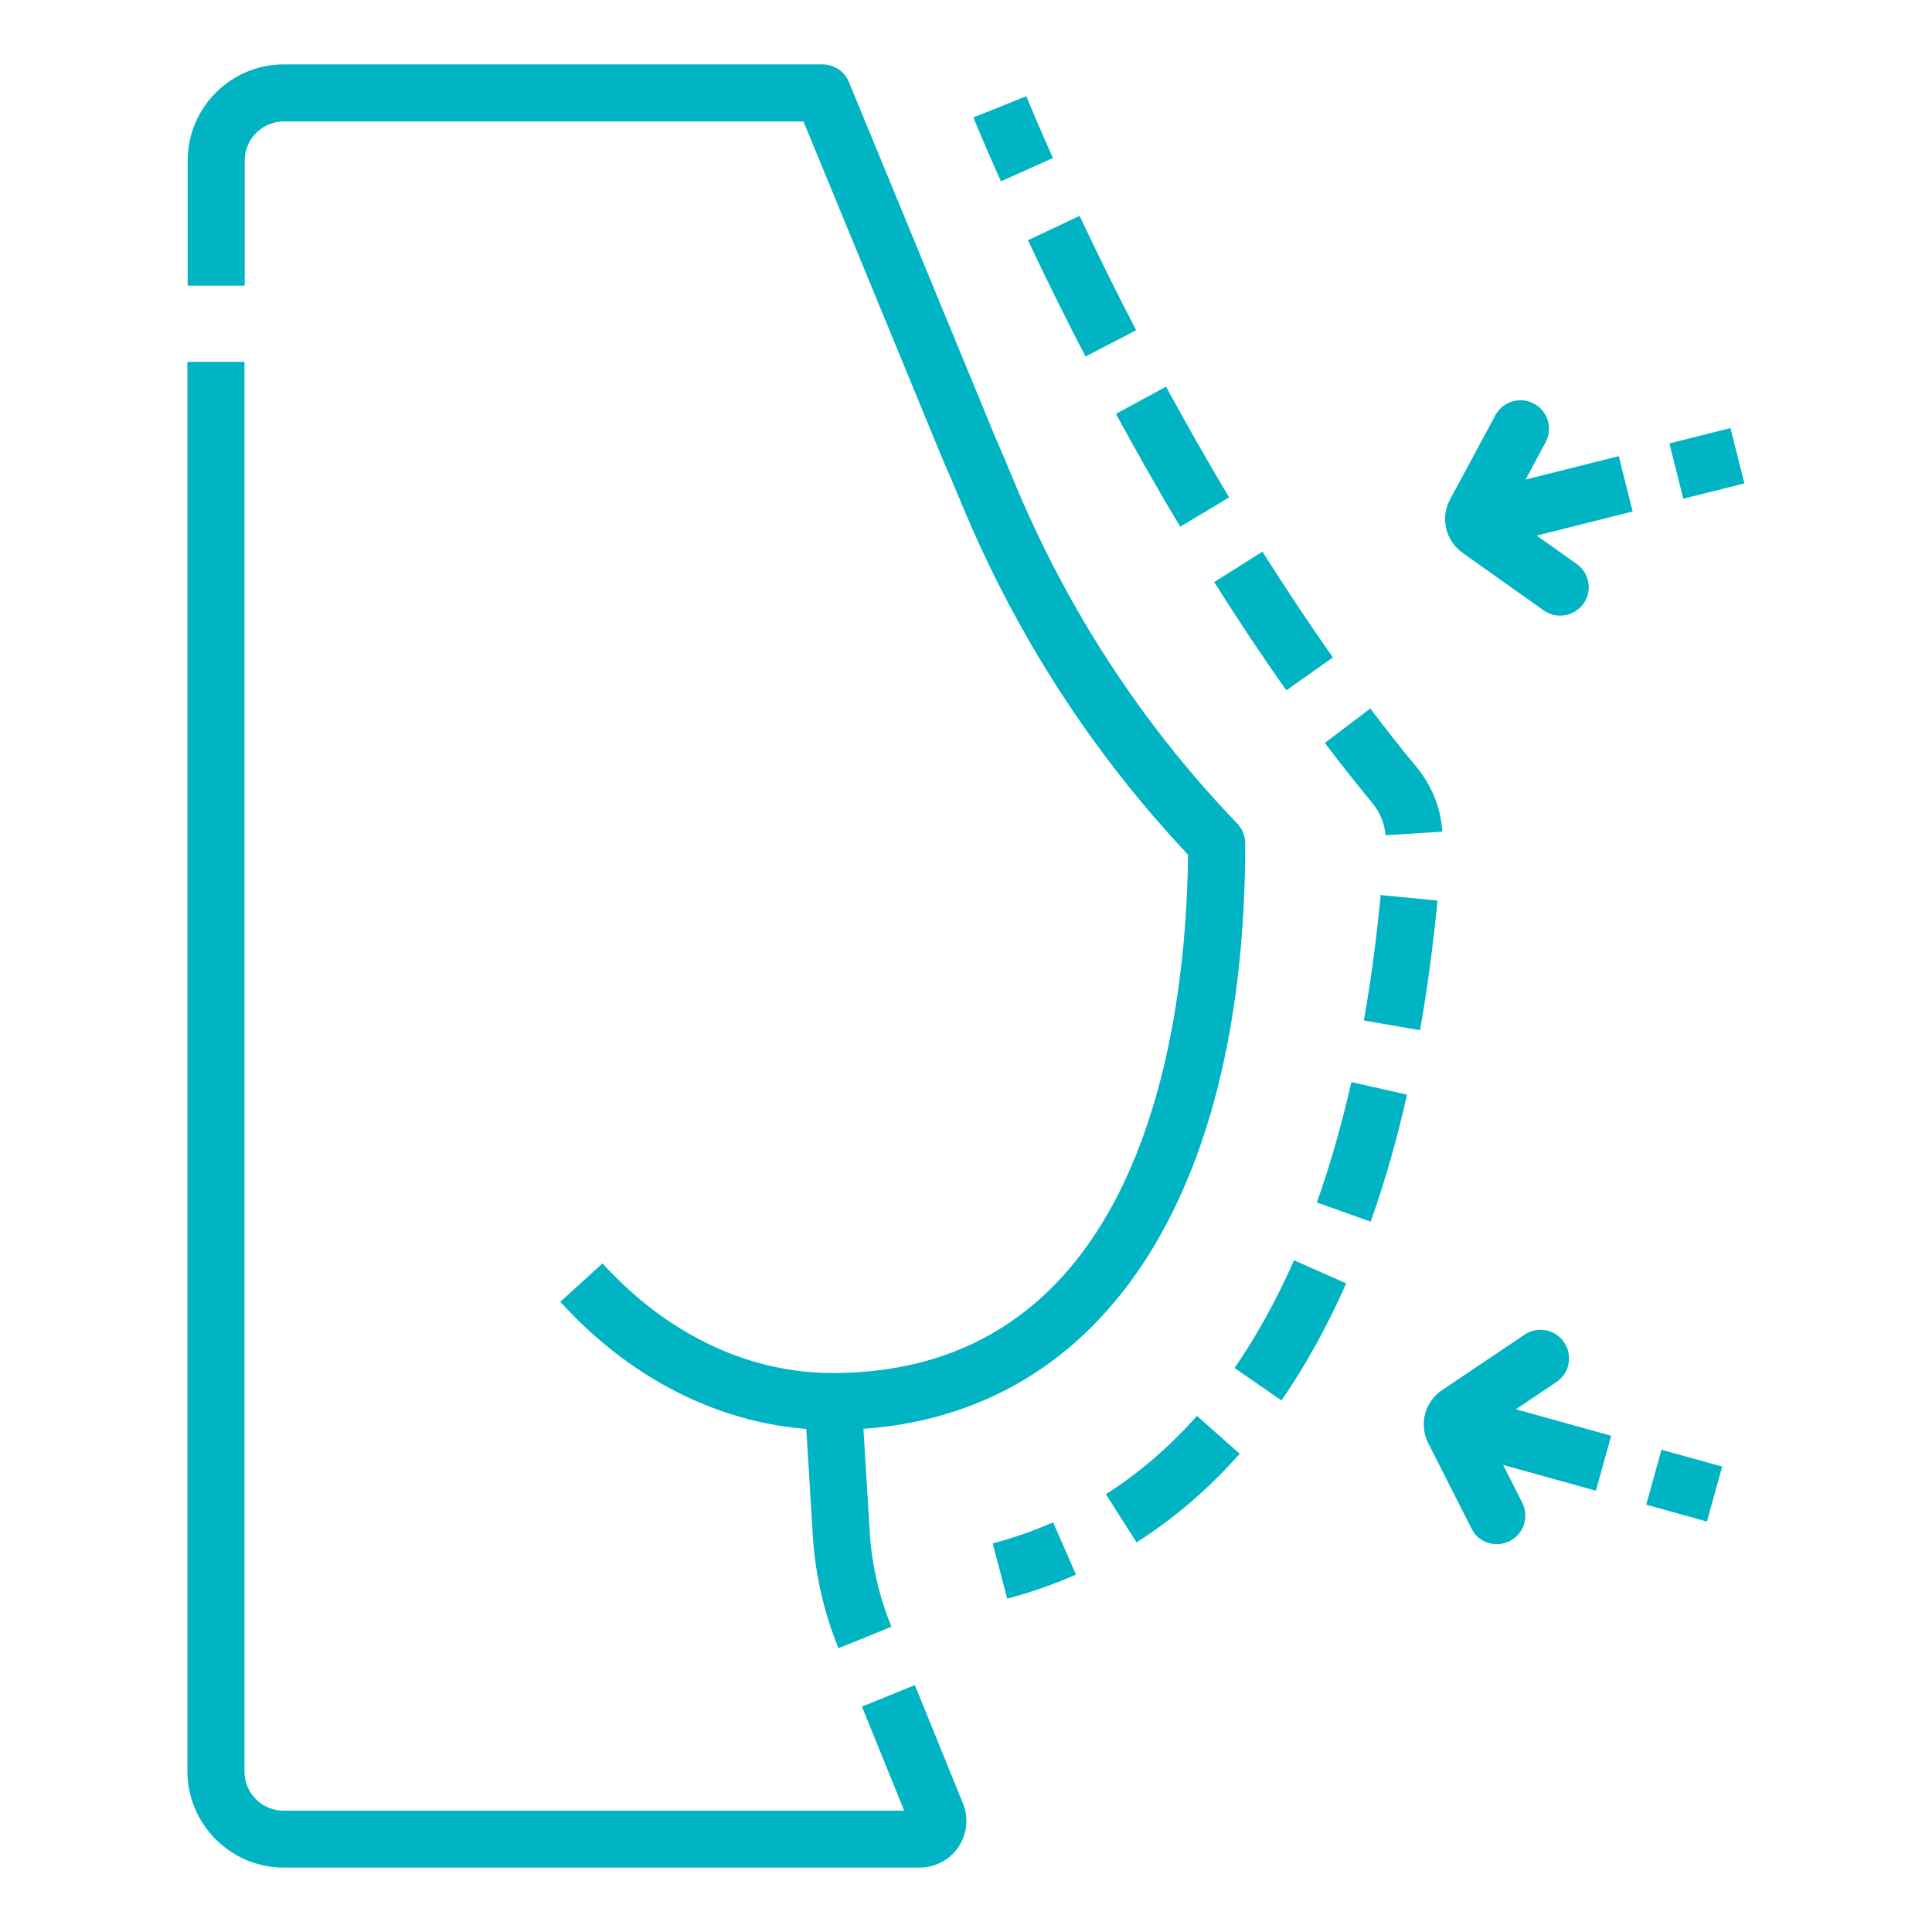
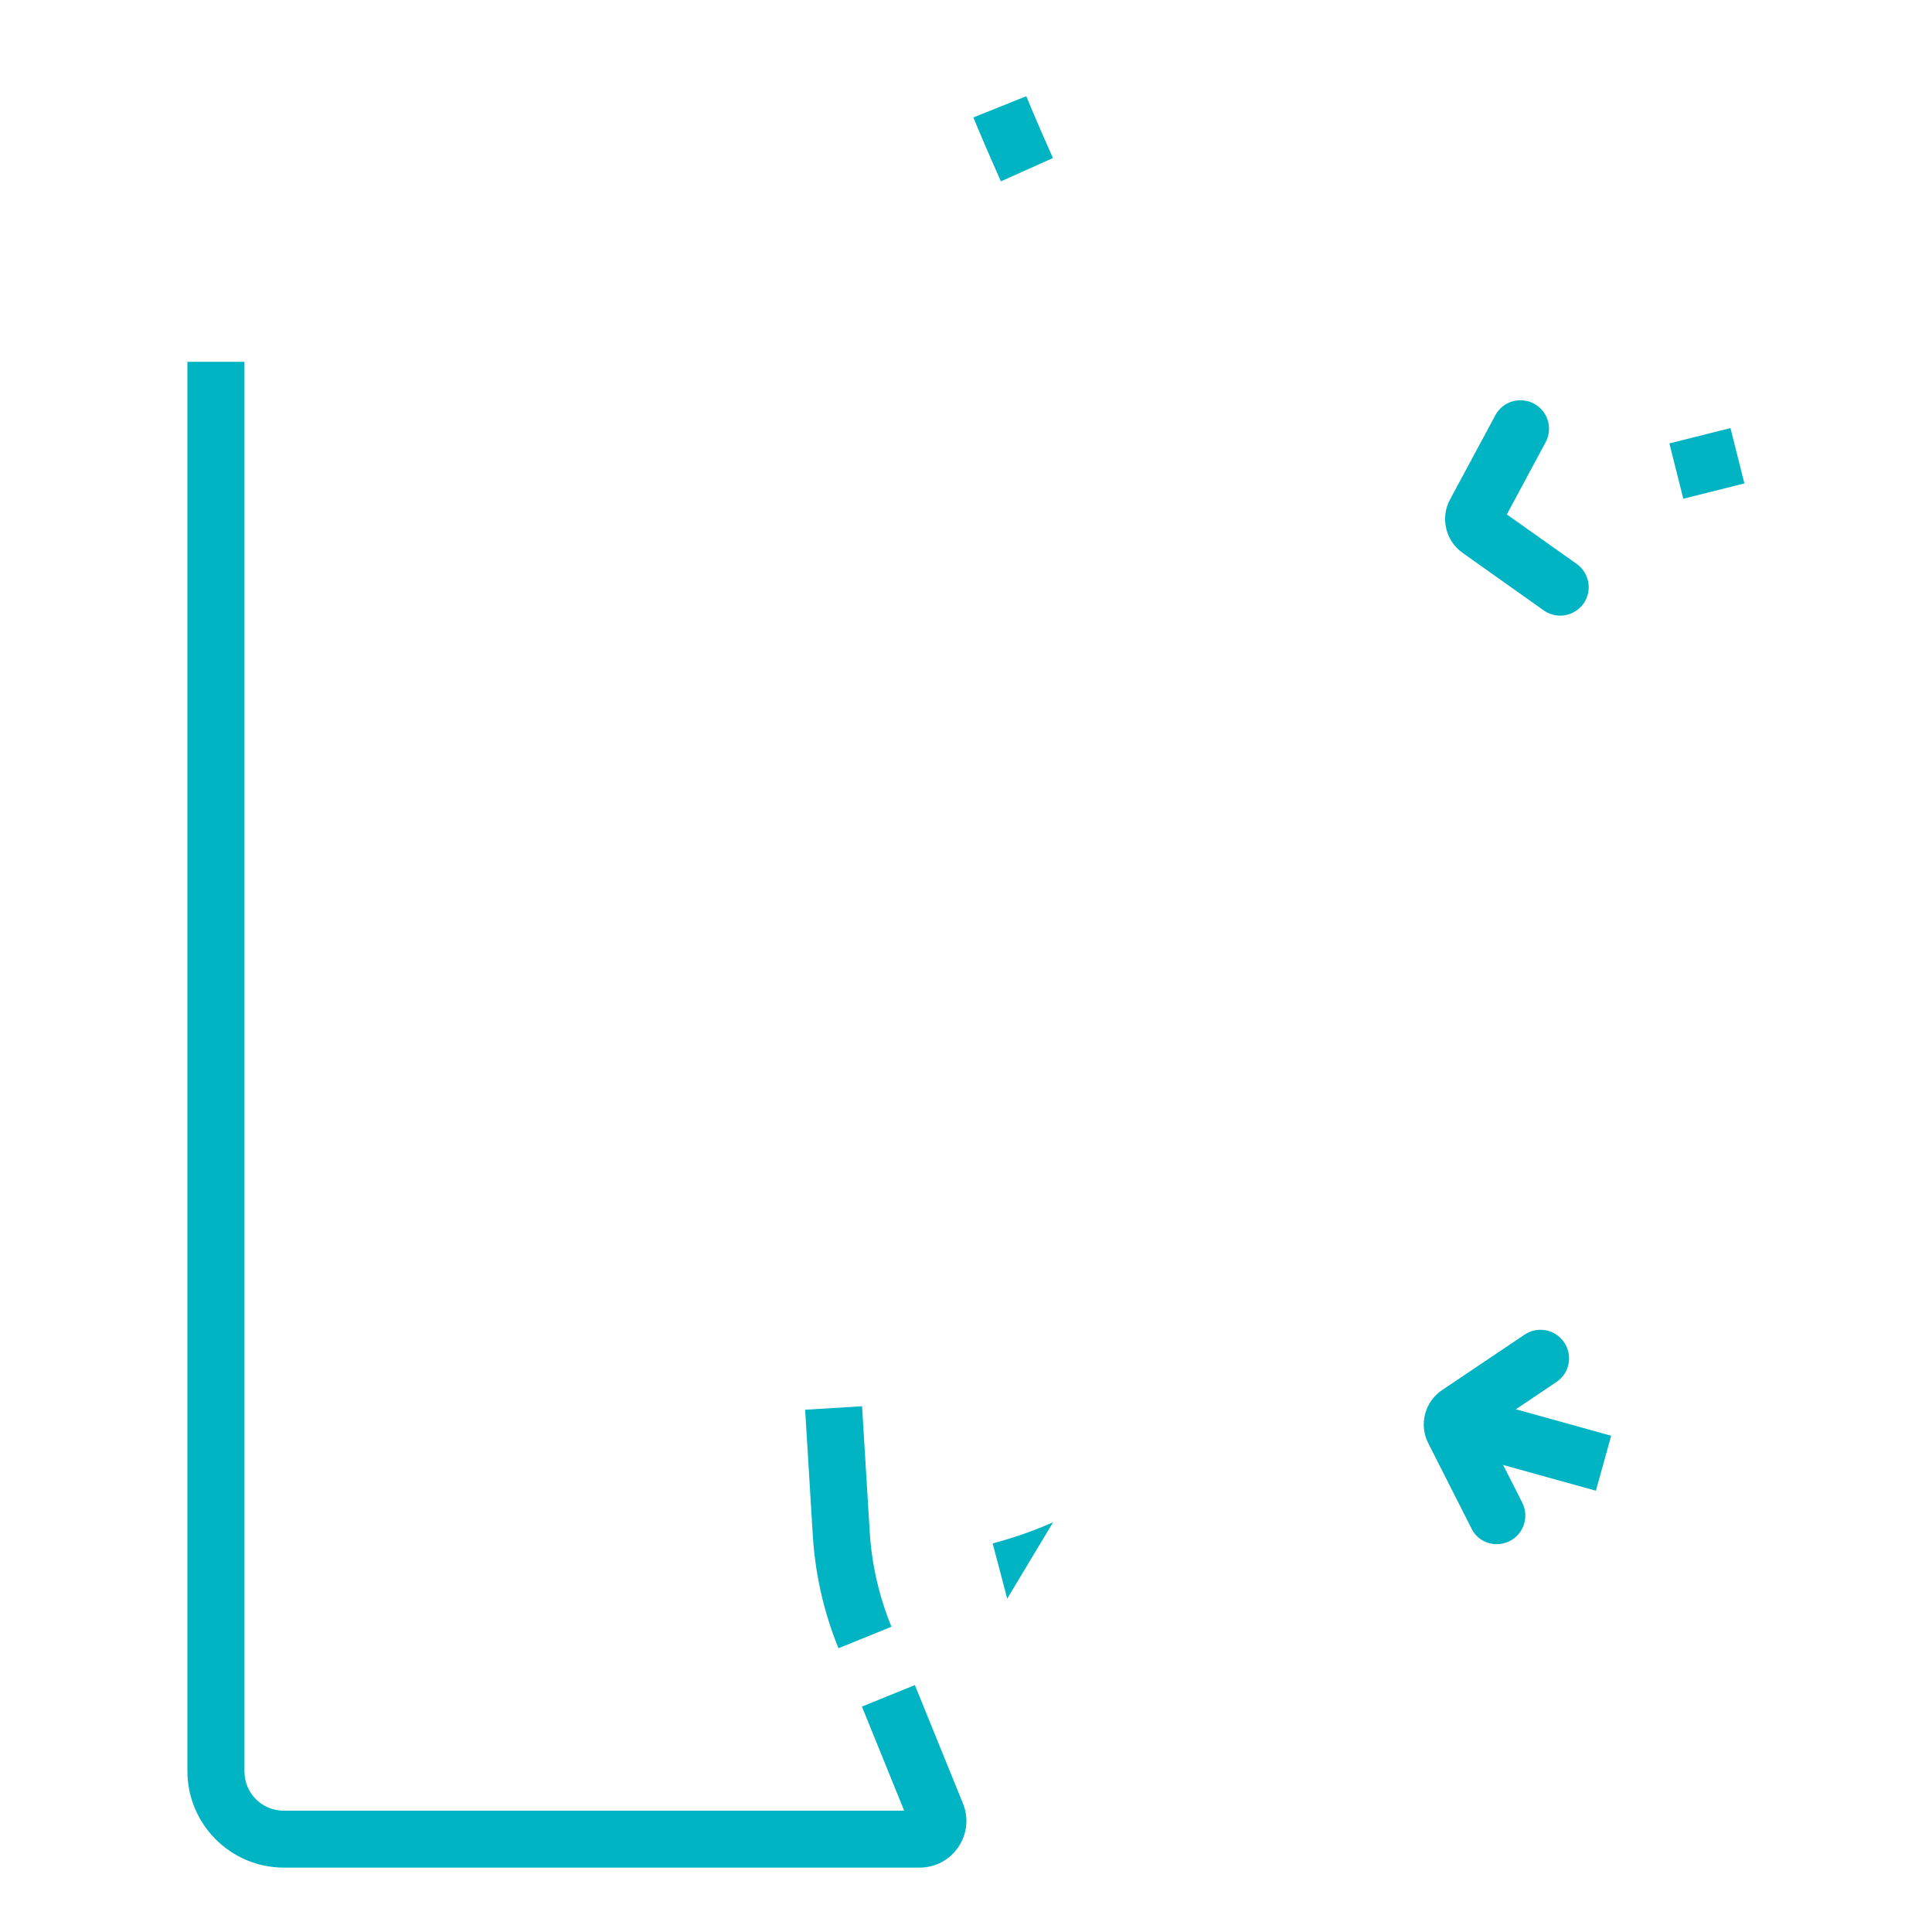
<svg xmlns="http://www.w3.org/2000/svg" width="150" height="150" viewBox="0 0 150 150" fill="none">
  <path d="M65.1 127.97L69.21 126.3C68.24 123.92 67.67 121.41 67.52 118.85L66.93 109.18L62.51 109.45L63.1 119.12C63.28 122.17 63.95 125.15 65.1 127.97Z" fill="#00B4C4" />
  <path d="M22.03 145H71.4C72.61 145 73.74 144.4 74.41 143.4C75.09 142.4 75.22 141.13 74.76 140.01L71.03 130.83L66.92 132.5L70.2 140.58H22.02C20.34 140.58 18.98 139.22 18.98 137.54V28.09H14.55V137.53C14.56 141.65 17.92 145 22.03 145Z" fill="#00B4C4" />
-   <path d="M64.62 111.02C84.69 111.02 96.68 93.99 96.68 65.47C96.68 64.9 96.46 64.35 96.06 63.94C88.66 56.24 82.83 47.28 78.71 37.33C78.19 36.06 77.71 34.93 77.3 34.01L65.91 6.37C65.57 5.54 64.76 5 63.86 5H22.04C17.92 5 14.57 8.35 14.57 12.47V22.18H19V12.47C19 10.79 20.36 9.43 22.04 9.43H62.38L73.23 35.76C73.65 36.71 74.12 37.8 74.62 39.02C78.83 49.21 84.75 58.4 92.24 66.36C92.11 79.15 88.98 106.6 64.62 106.6C58.1 106.6 51.77 103.58 46.78 98.09L43.5 101.07C49.33 107.49 56.83 111.02 64.62 111.02Z" fill="#00B4C4" />
  <path d="M77.71 14.08L81.75 12.27C80.41 9.27 79.69 7.49 79.68 7.47L75.57 9.12C75.58 9.13 76.32 10.97 77.71 14.08Z" fill="#00B4C4" />
-   <path d="M88.24 119.75C91.15 117.9 93.85 115.58 96.25 112.87L92.93 109.93C90.8 112.34 88.42 114.38 85.86 116.01L88.24 119.75ZM99.49 108.73C101.36 106.03 103.05 102.97 104.52 99.64L100.47 97.85C99.11 100.92 97.56 103.74 95.85 106.21L99.49 108.73ZM106.42 94.85C107.51 91.79 108.46 88.47 109.24 84.99L104.92 84.01C104.17 87.32 103.27 90.46 102.24 93.36L106.42 94.85ZM110.25 79.99C110.81 76.84 111.25 73.54 111.61 69.92L107.2 69.49C106.85 73 106.43 76.19 105.89 79.23L110.25 79.99ZM107.56 64.85L111.98 64.57C111.87 62.74 111.17 61 109.97 59.54C108.78 58.11 107.58 56.58 106.39 55.01L102.86 57.68C104.09 59.31 105.34 60.88 106.56 62.36C107.16 63.1 107.51 63.95 107.56 64.85ZM99.87 53.6L103.49 51.04C101.66 48.46 99.82 45.69 98.02 42.83L94.27 45.19C96.11 48.12 98 50.95 99.87 53.6ZM91.63 40.89L95.43 38.62C93.78 35.87 92.14 32.97 90.53 30.02L86.64 32.13C88.27 35.14 89.95 38.09 91.63 40.89ZM84.28 27.68L88.21 25.64C86.69 22.71 85.21 19.72 83.82 16.76L79.81 18.65C81.23 21.67 82.73 24.7 84.28 27.68Z" fill="#00B4C4" />
-   <path d="M78.2 124.12C80.04 123.63 81.84 123 83.54 122.25L81.76 118.19C80.27 118.85 78.69 119.4 77.07 119.83L78.2 124.12Z" fill="#00B4C4" />
+   <path d="M78.2 124.12L81.76 118.19C80.27 118.85 78.69 119.4 77.07 119.83L78.2 124.12Z" fill="#00B4C4" />
  <path d="M113.057 108.129L125.091 111.471L123.905 115.739L111.871 112.397L113.057 108.129Z" fill="#00B4C4" />
-   <path d="M128.998 112.556L133.71 113.864L132.524 118.133L127.813 116.824L128.998 112.556Z" fill="#00B4C4" />
  <path d="M116.21 119.89C116.55 119.89 116.89 119.81 117.21 119.65C118.3 119.1 118.74 117.77 118.19 116.67L115.32 111.01L120.84 107.3C121.86 106.62 122.13 105.24 121.44 104.22C120.76 103.21 119.38 102.94 118.37 103.62L111.96 107.93C110.62 108.83 110.15 110.6 110.89 112.05L114.25 118.68C114.62 119.45 115.4 119.89 116.21 119.89Z" fill="#00B4C4" />
-   <path d="M125.682 35.415L126.76 39.711L114.646 42.753L113.567 38.456L125.682 35.415Z" fill="#00B4C4" />
  <path d="M134.354 33.235L135.433 37.532L130.69 38.722L129.611 34.426L134.354 33.235Z" fill="#00B4C4" />
  <path d="M121.13 47.8C121.82 47.8 122.51 47.47 122.94 46.87C123.65 45.87 123.41 44.49 122.41 43.78L116.99 39.94L120 34.34C120.58 33.26 120.18 31.92 119.1 31.34C118.02 30.76 116.68 31.16 116.1 32.24L112.58 38.78C111.81 40.2 112.23 41.98 113.55 42.92L119.85 47.39C120.24 47.66 120.69 47.8 121.13 47.8ZM116.48 40.88H116.46H116.48Z" fill="#00B4C4" />
</svg>